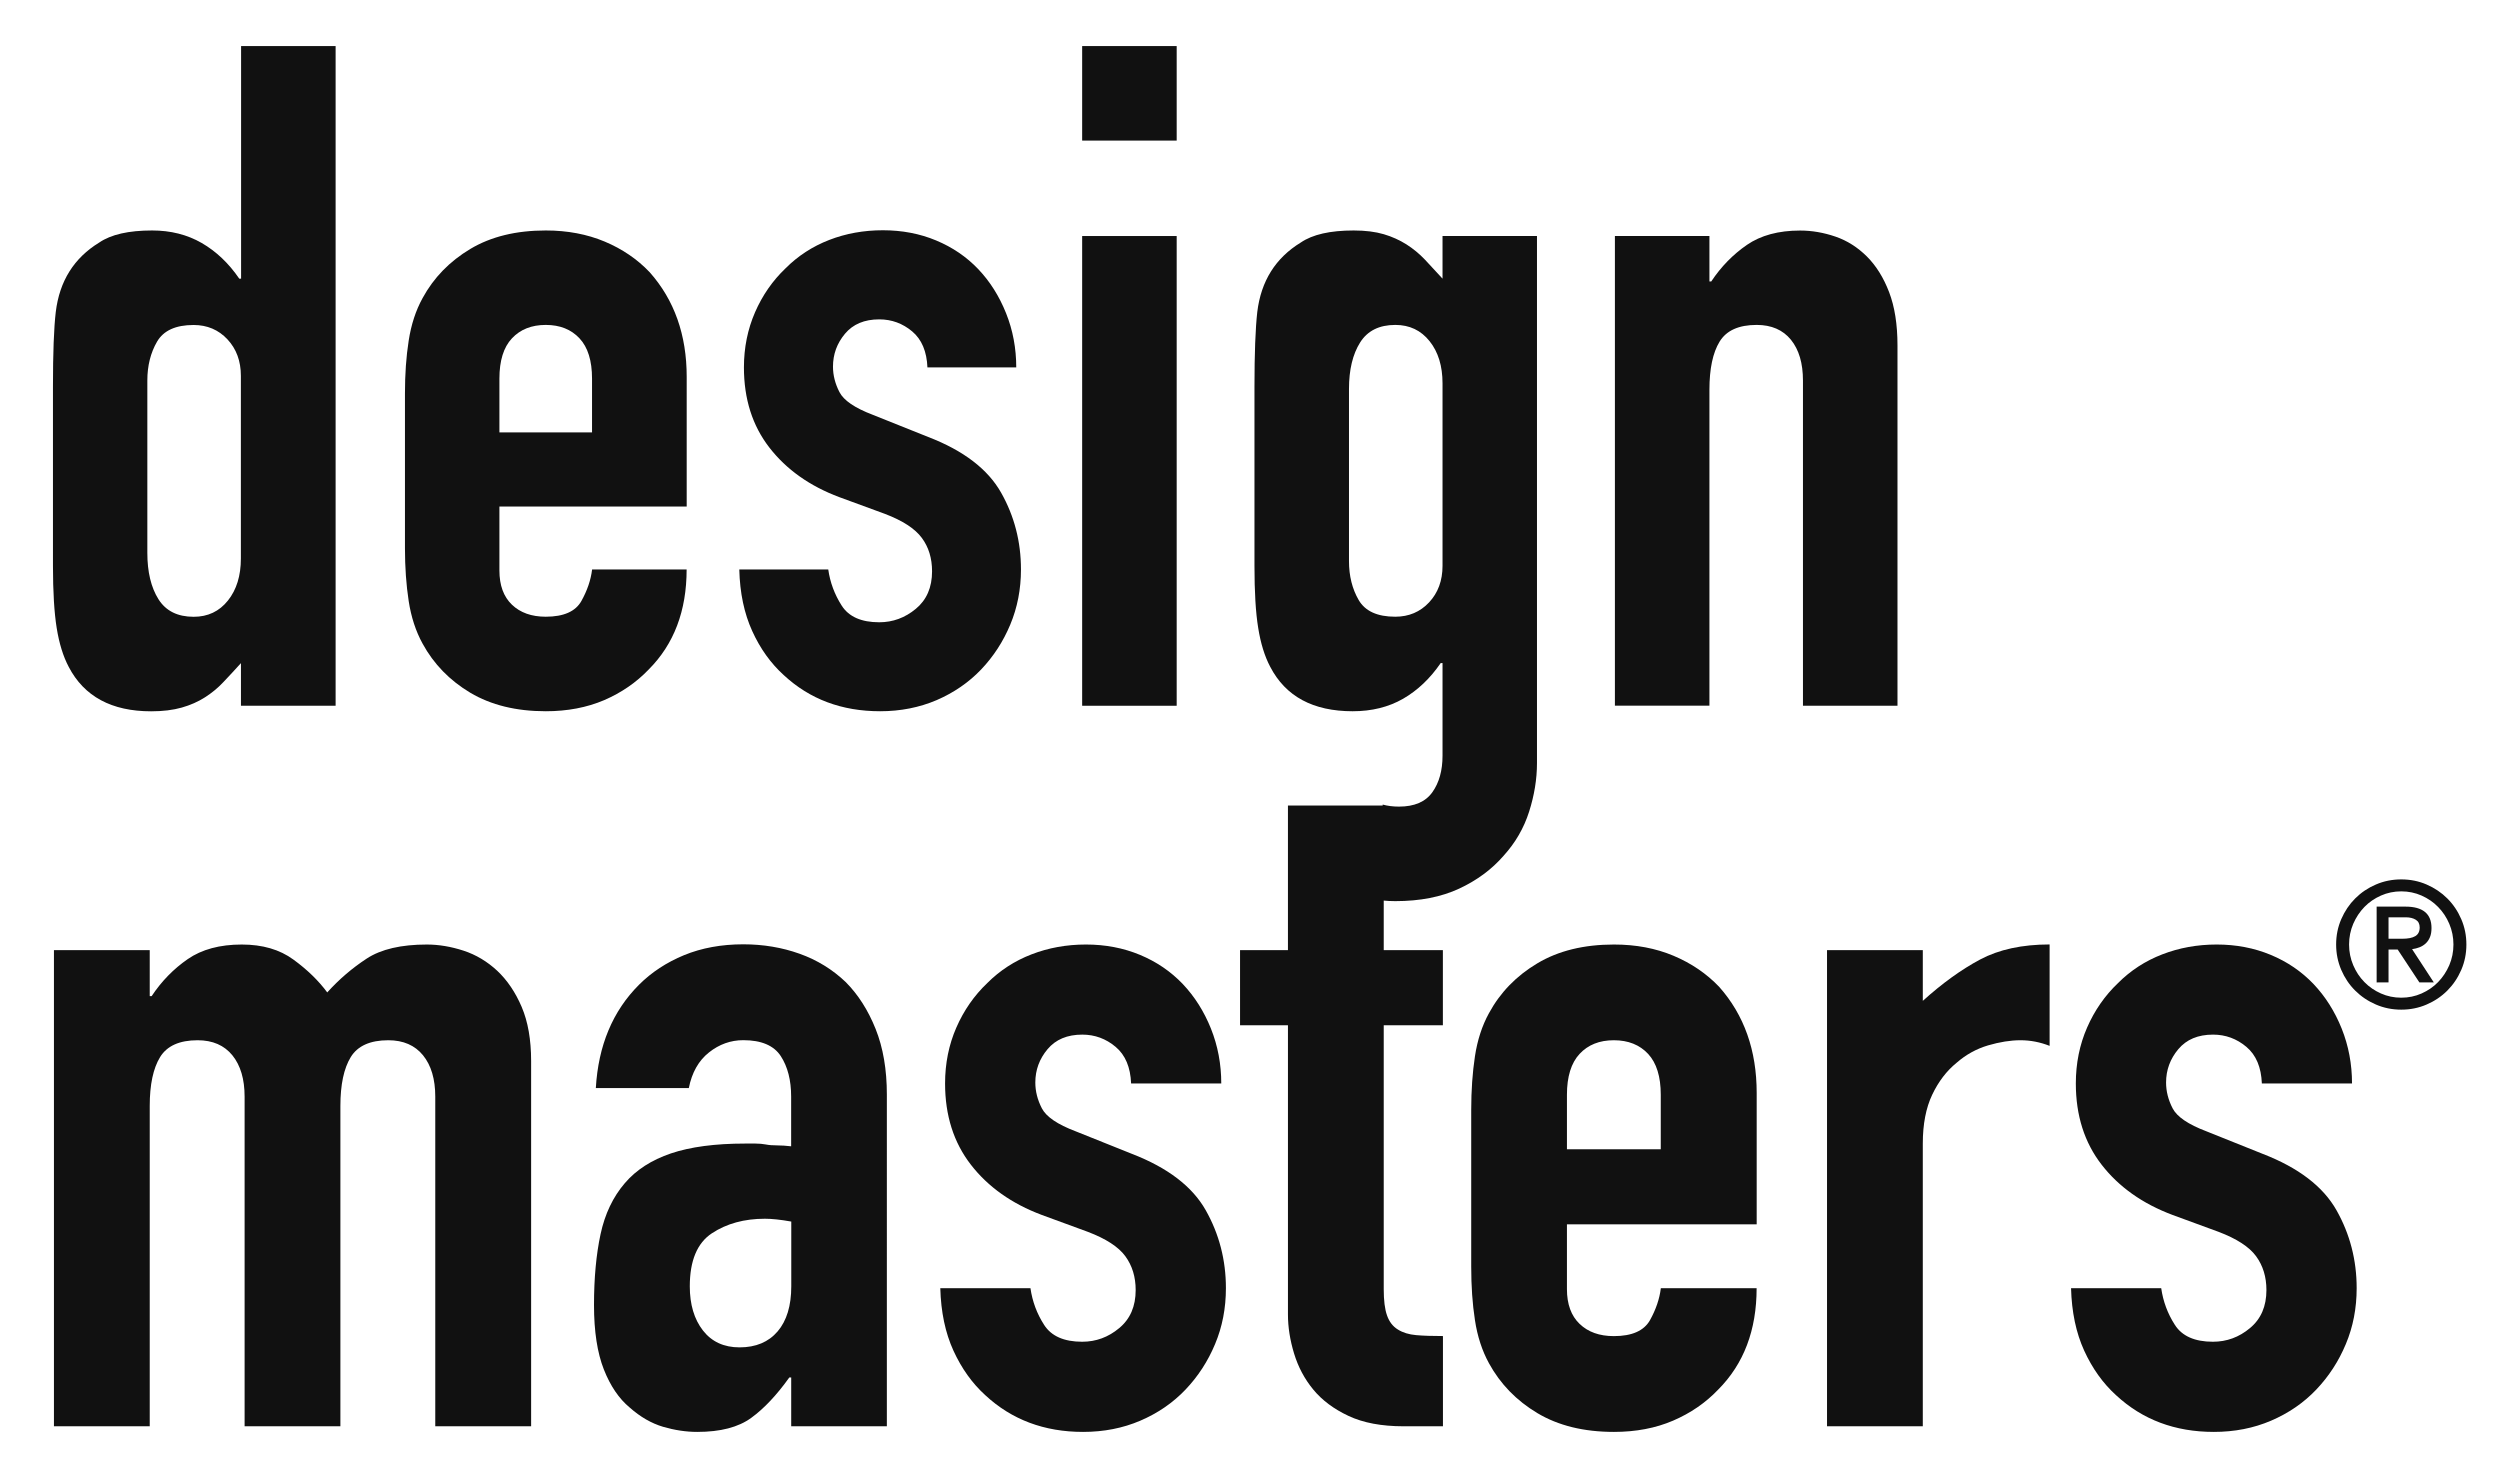
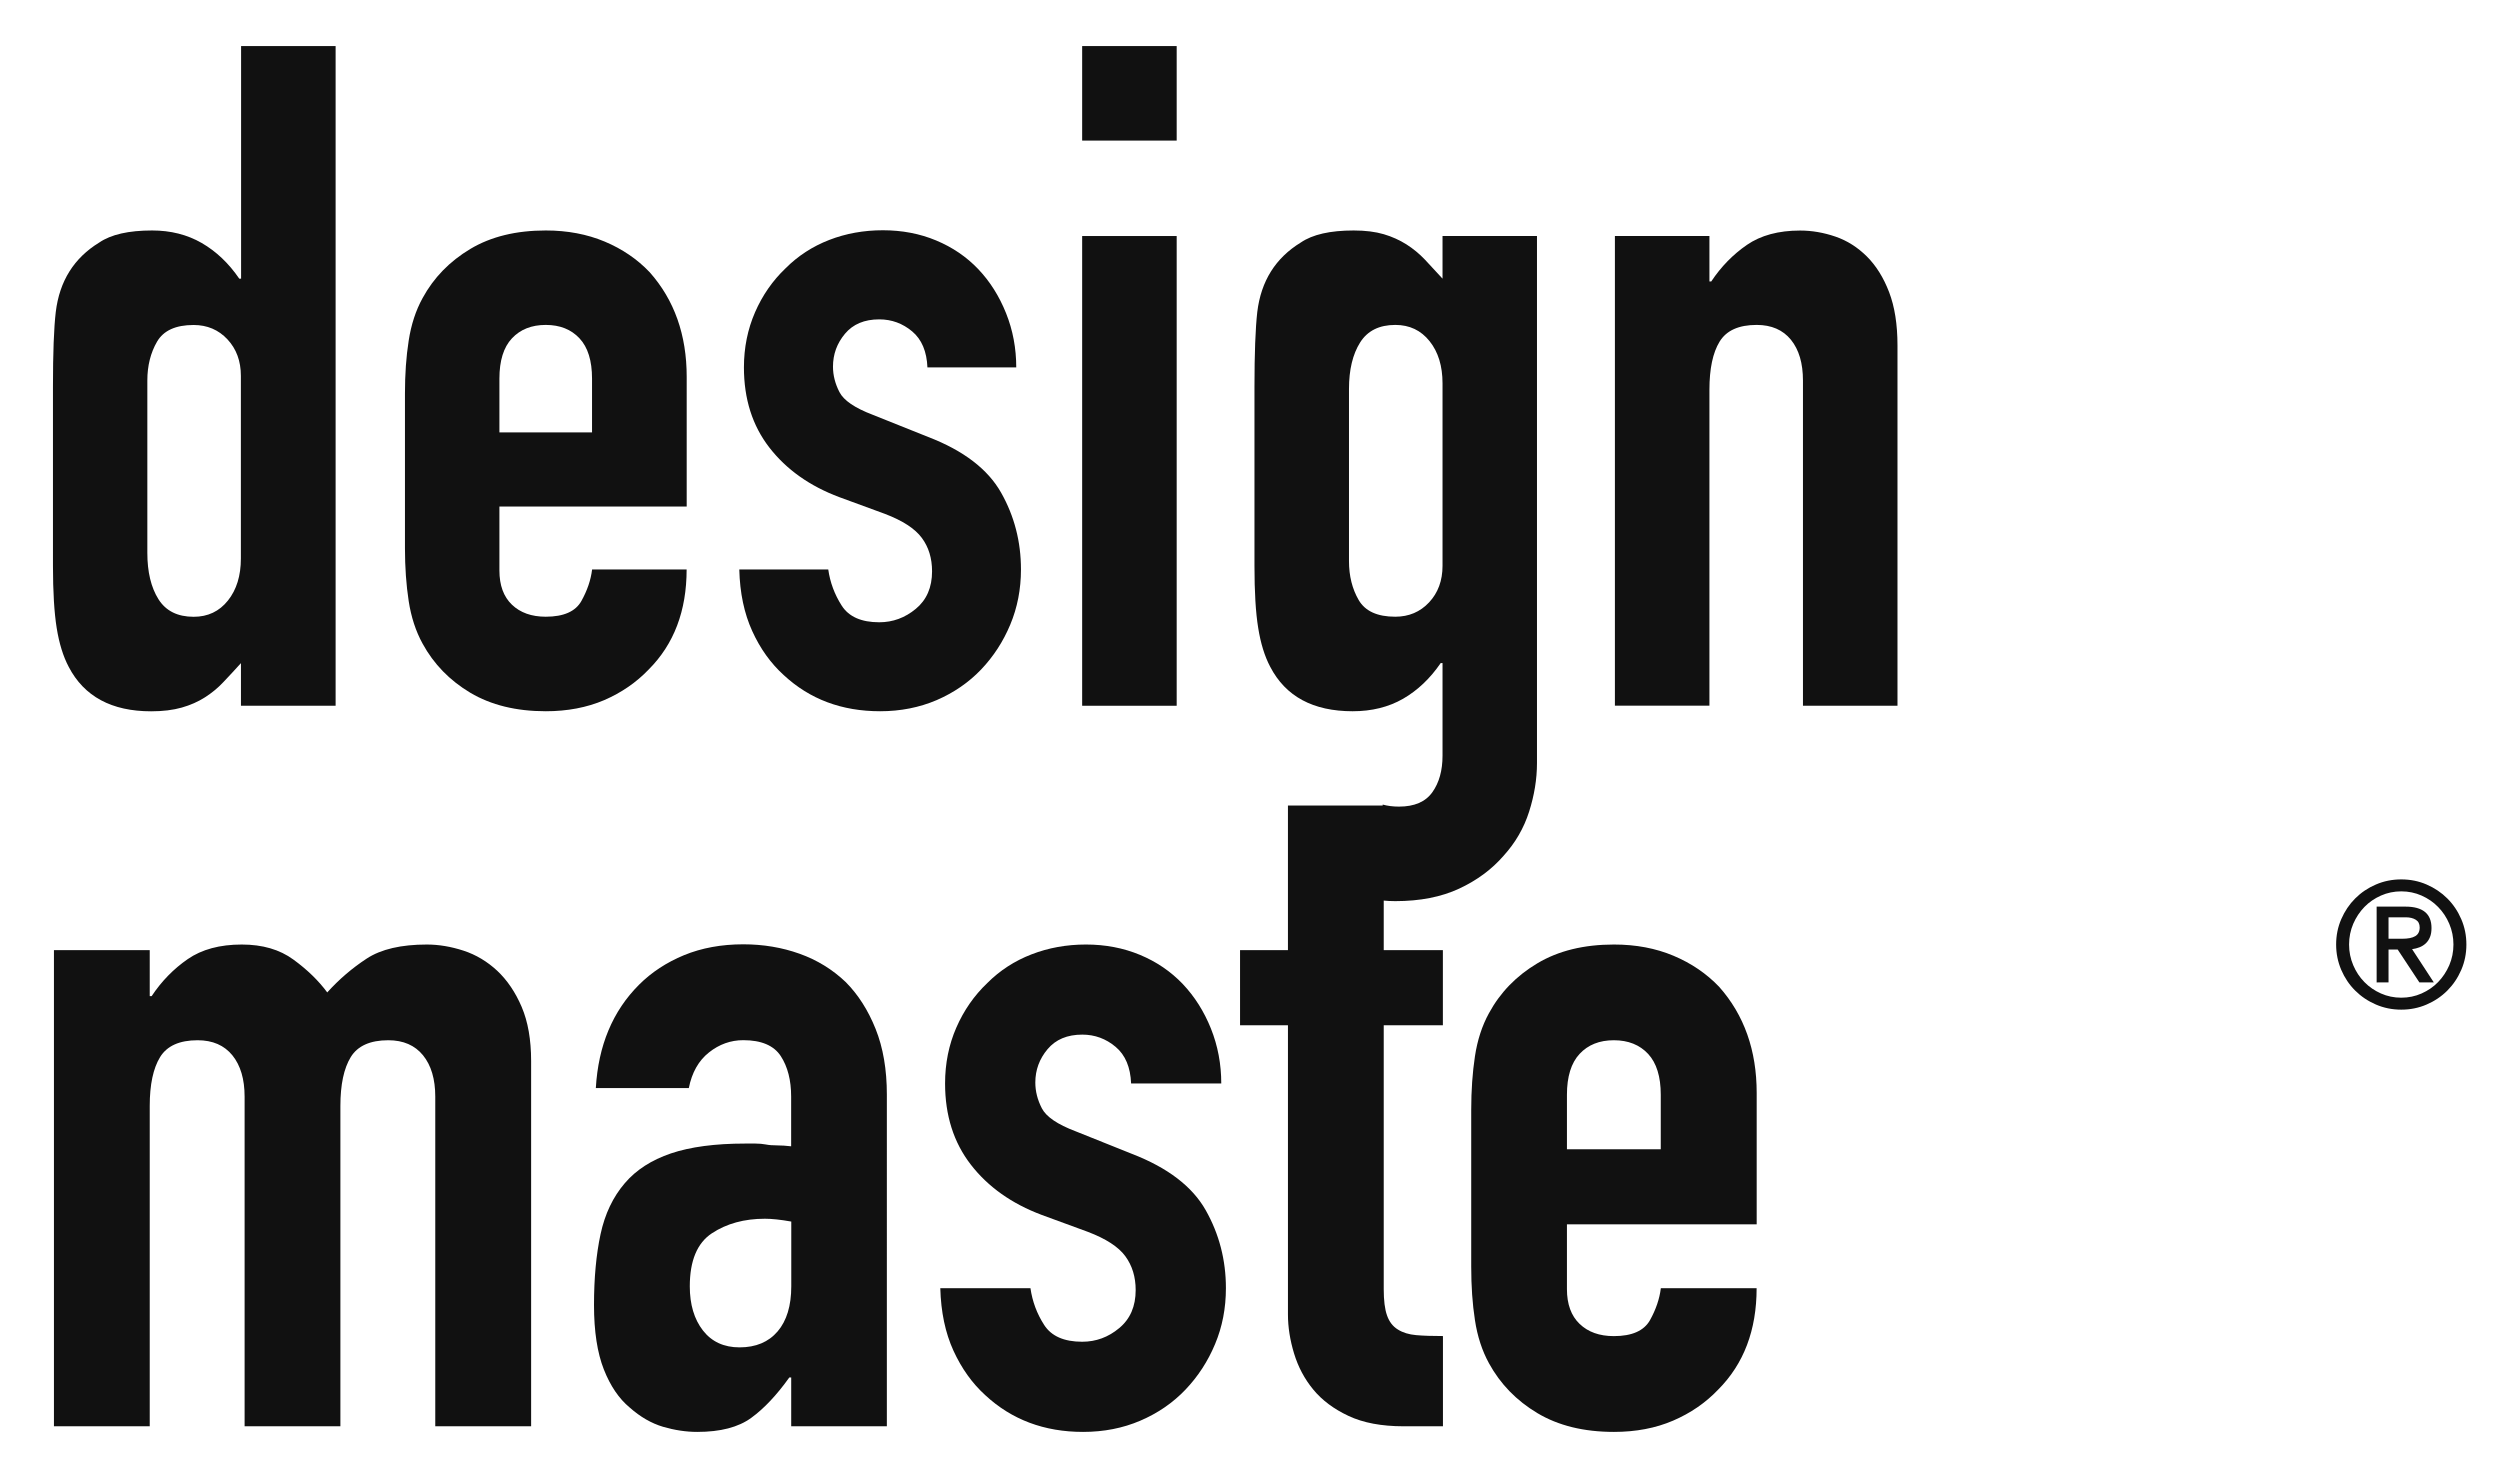
<svg xmlns="http://www.w3.org/2000/svg" xmlns:xlink="http://www.w3.org/1999/xlink" version="1.1" id="Layer_1" x="0px" y="0px" viewBox="0 0 3554.7 2094" style="enable-background:new 0 0 3554.7 2094;" xml:space="preserve">
  <style type="text/css">
	.st0{display:none;clip-path:url(#SVGID_2_);fill:#E6007E;}
	.st1{clip-path:url(#SVGID_2_);fill:#111111;}
</style>
  <g>
    <defs>
      <rect id="SVGID_1_" x="-857.8" y="-1745.7" width="5102.4" height="5669.3" />
    </defs>
    <clipPath id="SVGID_2_">
      <use xlink:href="#SVGID_1_" style="overflow:visible;" />
    </clipPath>
    <path class="st0" d="M3452,2670.1H-64.7c-146.5,0-265.2-118.7-265.2-265.2V-227.2c0-146.5,118.7-265.2,265.2-265.2H3452   c146.5,0,265.2,118.7,265.2,265.2v2632.1C3717.3,2551.4,3598.5,2670.1,3452,2670.1" />
    <path class="st1" d="M342.6,1003.5v-60.6c-8.8,9.7-17.1,18.7-25,27c-7.9,8.4-16.7,15.6-26.3,21.7c-9.7,6.2-20.6,11-32.9,14.5   c-12.3,3.5-26.8,5.3-43.5,5.3c-56.2,0-95.3-21.1-117.2-63.2c-7.9-14.9-13.6-33.4-17.1-55.3c-3.5-21.9-5.3-51.4-5.3-88.3V550.3   c0-48.3,1.3-83.9,4-106.7c5.3-43.9,25.9-76.8,61.9-98.8c16.7-11.4,41.7-17.1,75.1-17.1c26.3,0,49.8,5.9,70.5,17.8   c20.6,11.9,38.4,28.8,53.4,50.7h2.6V65.5h134.4v938H342.6z M209.5,786.1c0,27.2,5.3,49.2,15.8,65.9c10.5,16.7,27.2,25,50.1,25   c20.2,0,36.4-7.7,48.7-23.1c12.3-15.4,18.4-35.3,18.4-59.9V534.5c0-21.1-6.4-38.4-19.1-52c-12.7-13.6-28.8-20.4-48.1-20.4   c-25.5,0-42.8,7.9-52,23.7c-9.2,15.8-13.8,34.3-13.8,55.3V786.1z" />
    <path class="st1" d="M976.2,720.2H710.1v90.9c0,21.1,5.9,37.3,17.8,48.7c11.9,11.4,27.9,17.1,48.1,17.1c25.5,0,42.4-7.5,50.7-22.4   c8.3-14.9,13.4-29.8,15.2-44.8h134.4c0,58.8-18,106.3-54,142.3c-17.6,18.4-38.7,32.9-63.2,43.5c-24.6,10.5-52.3,15.8-83,15.8   c-42.2,0-77.9-8.8-107.4-26.3c-29.4-17.6-52-40.8-67.8-69.8c-9.7-17.6-16.3-37.8-19.8-60.6c-3.5-22.8-5.3-47.9-5.3-75.1v-220   c0-27.2,1.7-52.2,5.3-75.1c3.5-22.8,10.1-43,19.8-60.6c15.8-29,38.4-52.2,67.8-69.8c29.4-17.6,65.2-26.3,107.4-26.3   c30.7,0,58.6,5.3,83.7,15.8c25,10.5,46.3,25,63.9,43.5c35.1,39.5,52.7,89.1,52.7,148.9V720.2z M710.1,614.8h131.7v-76.4   c0-25.5-5.9-44.6-17.8-57.3C812.2,468.4,796.2,462,776,462c-20.2,0-36.2,6.4-48.1,19.1c-11.9,12.7-17.8,31.8-17.8,57.3V614.8z" />
    <path class="st1" d="M1318.7,522.6c-0.9-22.8-8.1-40-21.7-51.4c-13.6-11.4-29.2-17.1-46.8-17.1c-21.1,0-37.3,6.8-48.7,20.4   c-11.4,13.6-17.1,29.2-17.1,46.8c0,12.3,3.1,24.4,9.2,36.2c6.1,11.9,21.9,22.6,47.4,32.3l79,31.6c50.1,19.3,84.5,45.7,103.4,79   c18.9,33.4,28.3,69.8,28.3,109.3c0,28.1-5.1,54.2-15.2,78.4c-10.1,24.2-23.9,45.4-41.5,63.9c-17.6,18.4-38.7,32.9-63.2,43.5   c-24.6,10.5-51.4,15.8-80.4,15.8c-54.5,0-100.1-17.1-137-51.4c-18.4-16.7-33.4-37.5-44.8-62.6c-11.4-25-17.6-54.2-18.4-87.6h126.5   c2.6,18.4,9,35.6,19.1,51.4c10.1,15.8,27.9,23.7,53.4,23.7c19.3,0,36.7-6.4,52-19.1c15.4-12.7,23.1-30.5,23.1-53.4   c0-18.4-4.8-34.3-14.5-47.4c-9.7-13.2-27.2-24.6-52.7-34.3l-64.6-23.7c-42.2-15.8-75.3-39.3-99.5-70.5   c-24.2-31.2-36.2-69.2-36.2-114c0-28.1,5.3-54.2,15.8-78.4c10.5-24.1,25-45,43.5-62.6c17.6-17.6,38.2-31,61.9-40.2   c23.7-9.2,49.2-13.8,76.4-13.8c27.2,0,52.5,4.8,75.7,14.5c23.3,9.7,43.2,23.3,59.9,40.8c16.7,17.6,29.8,38.4,39.5,62.6   c9.7,24.2,14.5,49.9,14.5,77.1H1318.7z" />
    <path class="st1" d="M1538.7,65.5h134.4v134.4h-134.4V65.5z M1538.7,335.6h134.4v667.9h-134.4V335.6z" />
    <path class="st1" d="M2296.2,1003.5V335.6h134.4v64.6h2.6c14-21.1,31-38.4,50.7-52c19.8-13.6,45-20.4,75.7-20.4   c16.7,0,33.4,2.9,50.1,8.6c16.7,5.7,31.6,15.2,44.8,28.3c13.2,13.2,23.7,30.1,31.6,50.7c7.9,20.6,11.9,45.9,11.9,75.7v512.4h-134.4   V541.1c0-24.6-5.7-43.9-17.1-58c-11.4-14-27.7-21.1-48.7-21.1c-25.5,0-43,7.9-52.7,23.7c-9.7,15.8-14.5,38.7-14.5,68.5v449.2   H2296.2z" />
    <path class="st1" d="M76.7,2028v-677h136.2v65.4h2.7c14.2-21.4,31.4-38.9,51.4-52.7c20-13.8,45.6-20.7,76.8-20.7   c29.4,0,53.9,7.1,73.4,21.4c19.6,14.3,35.6,29.8,48.1,46.7c16.9-18.7,35.6-34.7,56.1-48.1c20.5-13.4,49-20,85.5-20   c16.9,0,34.3,2.9,52.1,8.7c17.8,5.8,33.8,15.4,48.1,28.7c14.2,13.4,25.8,30.5,34.7,51.4c8.9,20.9,13.4,46.5,13.4,76.8V2028H618.9   v-468.7c0-24.9-5.8-44.5-17.4-58.8c-11.6-14.2-28-21.4-49.4-21.4c-25.8,0-43.6,8-53.4,24c-9.8,16-14.7,39.2-14.7,69.4V2028H347.8   v-468.7c0-24.9-5.8-44.5-17.4-58.8c-11.6-14.2-28-21.4-49.4-21.4c-25.8,0-43.6,8-53.4,24c-9.8,16-14.7,39.2-14.7,69.4V2028H76.7z" />
    <path class="st1" d="M1125,2028v-69.4h-2.7c-17.8,24.9-35.8,44.1-54.1,57.4c-18.3,13.4-43.9,20-76.8,20c-16,0-32.3-2.5-48.7-7.3   c-16.5-4.9-32.3-14-47.4-27.4c-15.1-12.5-27.4-30.5-36.7-54.1c-9.3-23.6-14-54.1-14-91.5c0-38.3,3.1-71.9,9.3-100.8   c6.2-28.9,17.8-53.2,34.7-72.8c16-18.7,37.8-32.7,65.4-42.1c27.6-9.3,62.8-14,105.5-14h14.7c5.3,0,10.2,0.5,14.7,1.3   c4.4,0.9,9.8,1.3,16,1.3c6.2,0,12.9,0.5,20,1.3v-70.8c0-23.1-4.9-42.3-14.7-57.4c-9.8-15.1-27.6-22.7-53.4-22.7   c-17.8,0-34.1,5.8-48.7,17.4c-14.7,11.6-24.3,28.5-28.7,50.7H847.2c3.5-60.5,24-109.5,61.4-146.9c17.8-17.8,39.2-31.8,64.1-42.1   c24.9-10.2,53-15.4,84.1-15.4c28.5,0,55.2,4.5,80.1,13.4c24.9,8.9,46.7,22.3,65.4,40.1c17.8,17.8,32,40.1,42.7,66.8   c10.7,26.7,16,57.9,16,93.5V2028H1125z M1125,1736.9c-15.1-2.7-27.6-4-37.4-4c-29.4,0-54.5,6.9-75.4,20.7   c-20.9,13.8-31.4,39-31.4,75.4c0,25.8,6.2,46.7,18.7,62.8c12.5,16,29.8,24,52.1,24c23.1,0,41.2-7.6,54.1-22.7   c12.9-15.1,19.4-36.5,19.4-64.1V1736.9z" />
    <path class="st1" d="M1608.3,1540.6c-0.9-23.1-8.2-40.5-22-52.1c-13.8-11.6-29.6-17.4-47.4-17.4c-21.4,0-37.8,6.9-49.4,20.7   c-11.6,13.8-17.4,29.6-17.4,47.4c0,12.5,3.1,24.7,9.3,36.7c6.2,12,22.2,22.9,48.1,32.7l80.1,32.1c50.7,19.6,85.7,46.3,104.8,80.1   c19.1,33.8,28.7,70.8,28.7,110.8c0,28.5-5.1,55-15.4,79.5c-10.2,24.5-24.3,46.1-42.1,64.8c-17.8,18.7-39.2,33.4-64.1,44.1   c-24.9,10.7-52.1,16-81.5,16c-55.2,0-101.5-17.4-138.9-52.1c-18.7-16.9-33.8-38.1-45.4-63.4c-11.6-25.4-17.8-55-18.7-88.8h128.2   c2.7,18.7,9.1,36.1,19.4,52.1c10.2,16,28.3,24,54.1,24c19.6,0,37.2-6.4,52.7-19.4c15.6-12.9,23.4-30.9,23.4-54.1   c0-18.7-4.9-34.7-14.7-48.1c-9.8-13.4-27.6-24.9-53.4-34.7l-65.4-24c-42.7-16-76.3-39.8-100.8-71.4   c-24.5-31.6-36.7-70.1-36.7-115.5c0-28.5,5.3-55,16-79.5c10.7-24.5,25.4-45.6,44.1-63.4c17.8-17.8,38.7-31.4,62.8-40.7   c24-9.3,49.8-14,77.4-14c27.6,0,53.2,4.9,76.8,14.7c23.6,9.8,43.8,23.6,60.8,41.4c16.9,17.8,30.3,39,40.1,63.4   c9.8,24.5,14.7,50.5,14.7,78.1H1608.3z" />
    <path class="st1" d="M1831.3,1351v-205.6h136.2V1351h84.1v106.8h-84.1v375.2c0,16,1.5,28.5,4.7,37.4c3.1,8.9,8.2,15.6,15.4,20   c7.1,4.5,15.8,7.1,26,8c10.2,0.9,22.9,1.3,38.1,1.3V2028h-56.1c-31.2,0-57.2-4.9-78.1-14.7c-20.9-9.8-37.6-22.2-50.1-37.4   c-12.5-15.1-21.6-32.3-27.4-51.4c-5.8-19.1-8.7-37.6-8.7-55.4v-411.3h-68.1V1351H1831.3z" />
    <path class="st1" d="M2497.7,1740.9h-269.7v92.1c0,21.4,6,37.9,18,49.4c12,11.6,28.3,17.4,48.7,17.4c25.8,0,42.9-7.6,51.4-22.7   c8.4-15.1,13.6-30.3,15.4-45.4h136.2c0,59.7-18.3,107.7-54.7,144.2c-17.8,18.7-39.2,33.4-64.1,44.1c-24.9,10.7-53,16-84.1,16   c-42.7,0-79-8.9-108.8-26.7c-29.8-17.8-52.7-41.4-68.8-70.8c-9.8-17.8-16.5-38.3-20-61.4c-3.6-23.1-5.3-48.5-5.3-76.1v-223   c0-27.6,1.8-53,5.3-76.1c3.5-23.1,10.2-43.6,20-61.4c16-29.4,38.9-53,68.8-70.8c29.8-17.8,66.1-26.7,108.8-26.7   c31.2,0,59.4,5.3,84.8,16c25.4,10.7,46.9,25.4,64.8,44.1c35.6,40.1,53.4,90.4,53.4,150.9V1740.9z M2227.9,1634.1h133.5v-77.5   c0-25.8-6-45.2-18-58.1c-12-12.9-28.3-19.4-48.7-19.4c-20.5,0-36.7,6.5-48.7,19.4c-12,12.9-18,32.3-18,58.1V1634.1z" />
-     <path class="st1" d="M2597.8,2028v-677H2734v72.1c27.6-24.9,54.7-44.5,81.5-58.8c26.7-14.2,59.6-21.4,98.8-21.4v144.2   c-13.4-5.3-27.2-8-41.4-8c-14.3,0-29.6,2.5-46.1,7.3c-16.5,4.9-31.4,13.1-44.7,24.7c-14.3,11.6-25.8,26.7-34.7,45.4   c-8.9,18.7-13.4,41.9-13.4,69.4V2028H2597.8z" />
-     <path class="st1" d="M3216.1,1540.6c-0.9-23.1-8.2-40.5-22-52.1c-13.8-11.6-29.6-17.4-47.4-17.4c-21.4,0-37.8,6.9-49.4,20.7   c-11.6,13.8-17.4,29.6-17.4,47.4c0,12.5,3.1,24.7,9.3,36.7c6.2,12,22.2,22.9,48.1,32.7l80.1,32.1c50.7,19.6,85.7,46.3,104.8,80.1   c19.1,33.8,28.7,70.8,28.7,110.8c0,28.5-5.1,55-15.4,79.5c-10.2,24.5-24.3,46.1-42.1,64.8c-17.8,18.7-39.2,33.4-64.1,44.1   c-24.9,10.7-52.1,16-81.5,16c-55.2,0-101.5-17.4-138.9-52.1c-18.7-16.9-33.8-38.1-45.4-63.4c-11.6-25.4-17.8-55-18.7-88.8h128.2   c2.7,18.7,9.1,36.1,19.4,52.1c10.2,16,28.3,24,54.1,24c19.6,0,37.2-6.4,52.7-19.4c15.6-12.9,23.4-30.9,23.4-54.1   c0-18.7-4.9-34.7-14.7-48.1c-9.8-13.4-27.6-24.9-53.4-34.7l-65.4-24c-42.7-16-76.3-39.8-100.8-71.4   c-24.5-31.6-36.7-70.1-36.7-115.5c0-28.5,5.3-55,16-79.5c10.7-24.5,25.4-45.6,44.1-63.4c17.8-17.8,38.7-31.4,62.8-40.7   c24-9.3,49.8-14,77.4-14c27.6,0,53.2,4.9,76.8,14.7c23.6,9.8,43.8,23.6,60.8,41.4c16.9,17.8,30.3,39,40.1,63.4   c9.8,24.5,14.7,50.5,14.7,78.1H3216.1z" />
    <path class="st1" d="M2051.1,335.6v60.6c-8.8-9.7-17.1-18.6-25-27c-7.9-8.3-16.7-15.6-26.3-21.7c-9.7-6.1-20.4-11-32.3-14.5   c-11.9-3.5-26.1-5.3-42.8-5.3c-33.4,0-58.4,5.7-75.1,17.1c-36,22-56.6,54.9-61.9,98.8c-2.6,22.8-4,58.4-4,106.7v254.2   c0,36.9,1.7,66.3,5.3,88.3c3.5,22,9.2,40.4,17.1,55.3c21.9,42.2,61,63.2,117.2,63.2c27.2,0,51.1-5.9,71.8-17.8   c20.6-11.9,38.4-28.8,53.4-50.7h2.6v131.7c0,21.1-4.8,38.4-14.5,52c-9.7,13.6-25.5,20.4-47.4,20.4c-8.5,0-16.2-1-23.2-2.9v136.4   c6,0.6,12,0.9,17.9,0.9c35.1,0,65.4-5.9,90.9-17.8c25.5-11.9,46.5-27.5,63.2-46.8c16.7-18.4,28.8-39.3,36.2-62.6   c7.4-23.3,11.2-46.3,11.2-69.2V335.6H2051.1z M2051.1,804.5c0,21.1-6.4,38.4-19.1,52c-12.7,13.6-28.8,20.4-48.1,20.4   c-25.5,0-42.8-7.9-52-23.7c-9.2-15.8-13.8-34.3-13.8-55.3v-245c0-27.2,5.3-49.2,15.8-65.9c10.5-16.7,27.2-25,50.1-25   c20.2,0,36.4,7.7,48.7,23.1c12.3,15.4,18.4,35.4,18.4,59.9V804.5z" />
    <path class="st1" d="M3321.7,1343c0-12.8,2.4-24.8,7.3-36.1s11.5-21.1,19.8-29.4c8.4-8.4,18.2-15,29.4-19.8   c11.3-4.9,23.3-7.3,36.1-7.3s24.8,2.4,36.1,7.3c11.3,4.9,21.1,11.5,29.4,19.8c8.4,8.4,15,18.2,19.8,29.4   c4.9,11.3,7.3,23.3,7.3,36.1c0,12.8-2.4,24.8-7.3,36.1c-4.9,11.3-11.5,21.1-19.8,29.4c-8.4,8.4-18.2,15-29.4,19.8   c-11.3,4.9-23.3,7.3-36.1,7.3s-24.8-2.4-36.1-7.3c-11.3-4.9-21.1-11.5-29.4-19.8c-8.4-8.3-15-18.2-19.8-29.4   S3321.7,1355.8,3321.7,1343 M3488.5,1343c0-10.4-2-20.2-5.9-29.4c-3.9-9.2-9.2-17.2-15.9-24c-6.6-6.8-14.5-12.2-23.5-16.2   c-9-4-18.7-6-28.9-6s-19.9,2-28.9,6c-9,4-16.9,9.4-23.5,16.2c-6.6,6.8-11.9,14.8-15.9,24c-3.9,9.2-5.9,19-5.9,29.4   c0,10.4,2,20.2,5.9,29.4c3.9,9.2,9.2,17.2,15.9,24c6.6,6.8,14.5,12.2,23.5,16.2c9,4,18.7,6,28.9,6s19.9-2,28.9-6   c9-4,16.9-9.4,23.5-16.2c6.6-6.8,11.9-14.8,15.9-24C3486.5,1363.2,3488.5,1353.4,3488.5,1343 M3379.3,1397v-107.9h40.9   c24.7,0,37.1,10.1,37.1,30.4c0,5.1-0.7,9.5-2.2,13c-1.5,3.6-3.5,6.6-6,8.9c-2.6,2.4-5.5,4.2-8.8,5.5c-3.3,1.3-6.9,2.2-10.6,2.7   l30.9,47.3h-20.5l-30.9-46.8h-13v46.8H3379.3z M3396.2,1304.4v30.4h19.2c8.4,0,14.6-1.2,18.8-3.7c4.2-2.5,6.3-6.6,6.3-12.4   c0-4.9-1.8-8.6-5.5-10.9c-3.7-2.3-8.4-3.5-14.2-3.5H3396.2z" />
  </g>
</svg>